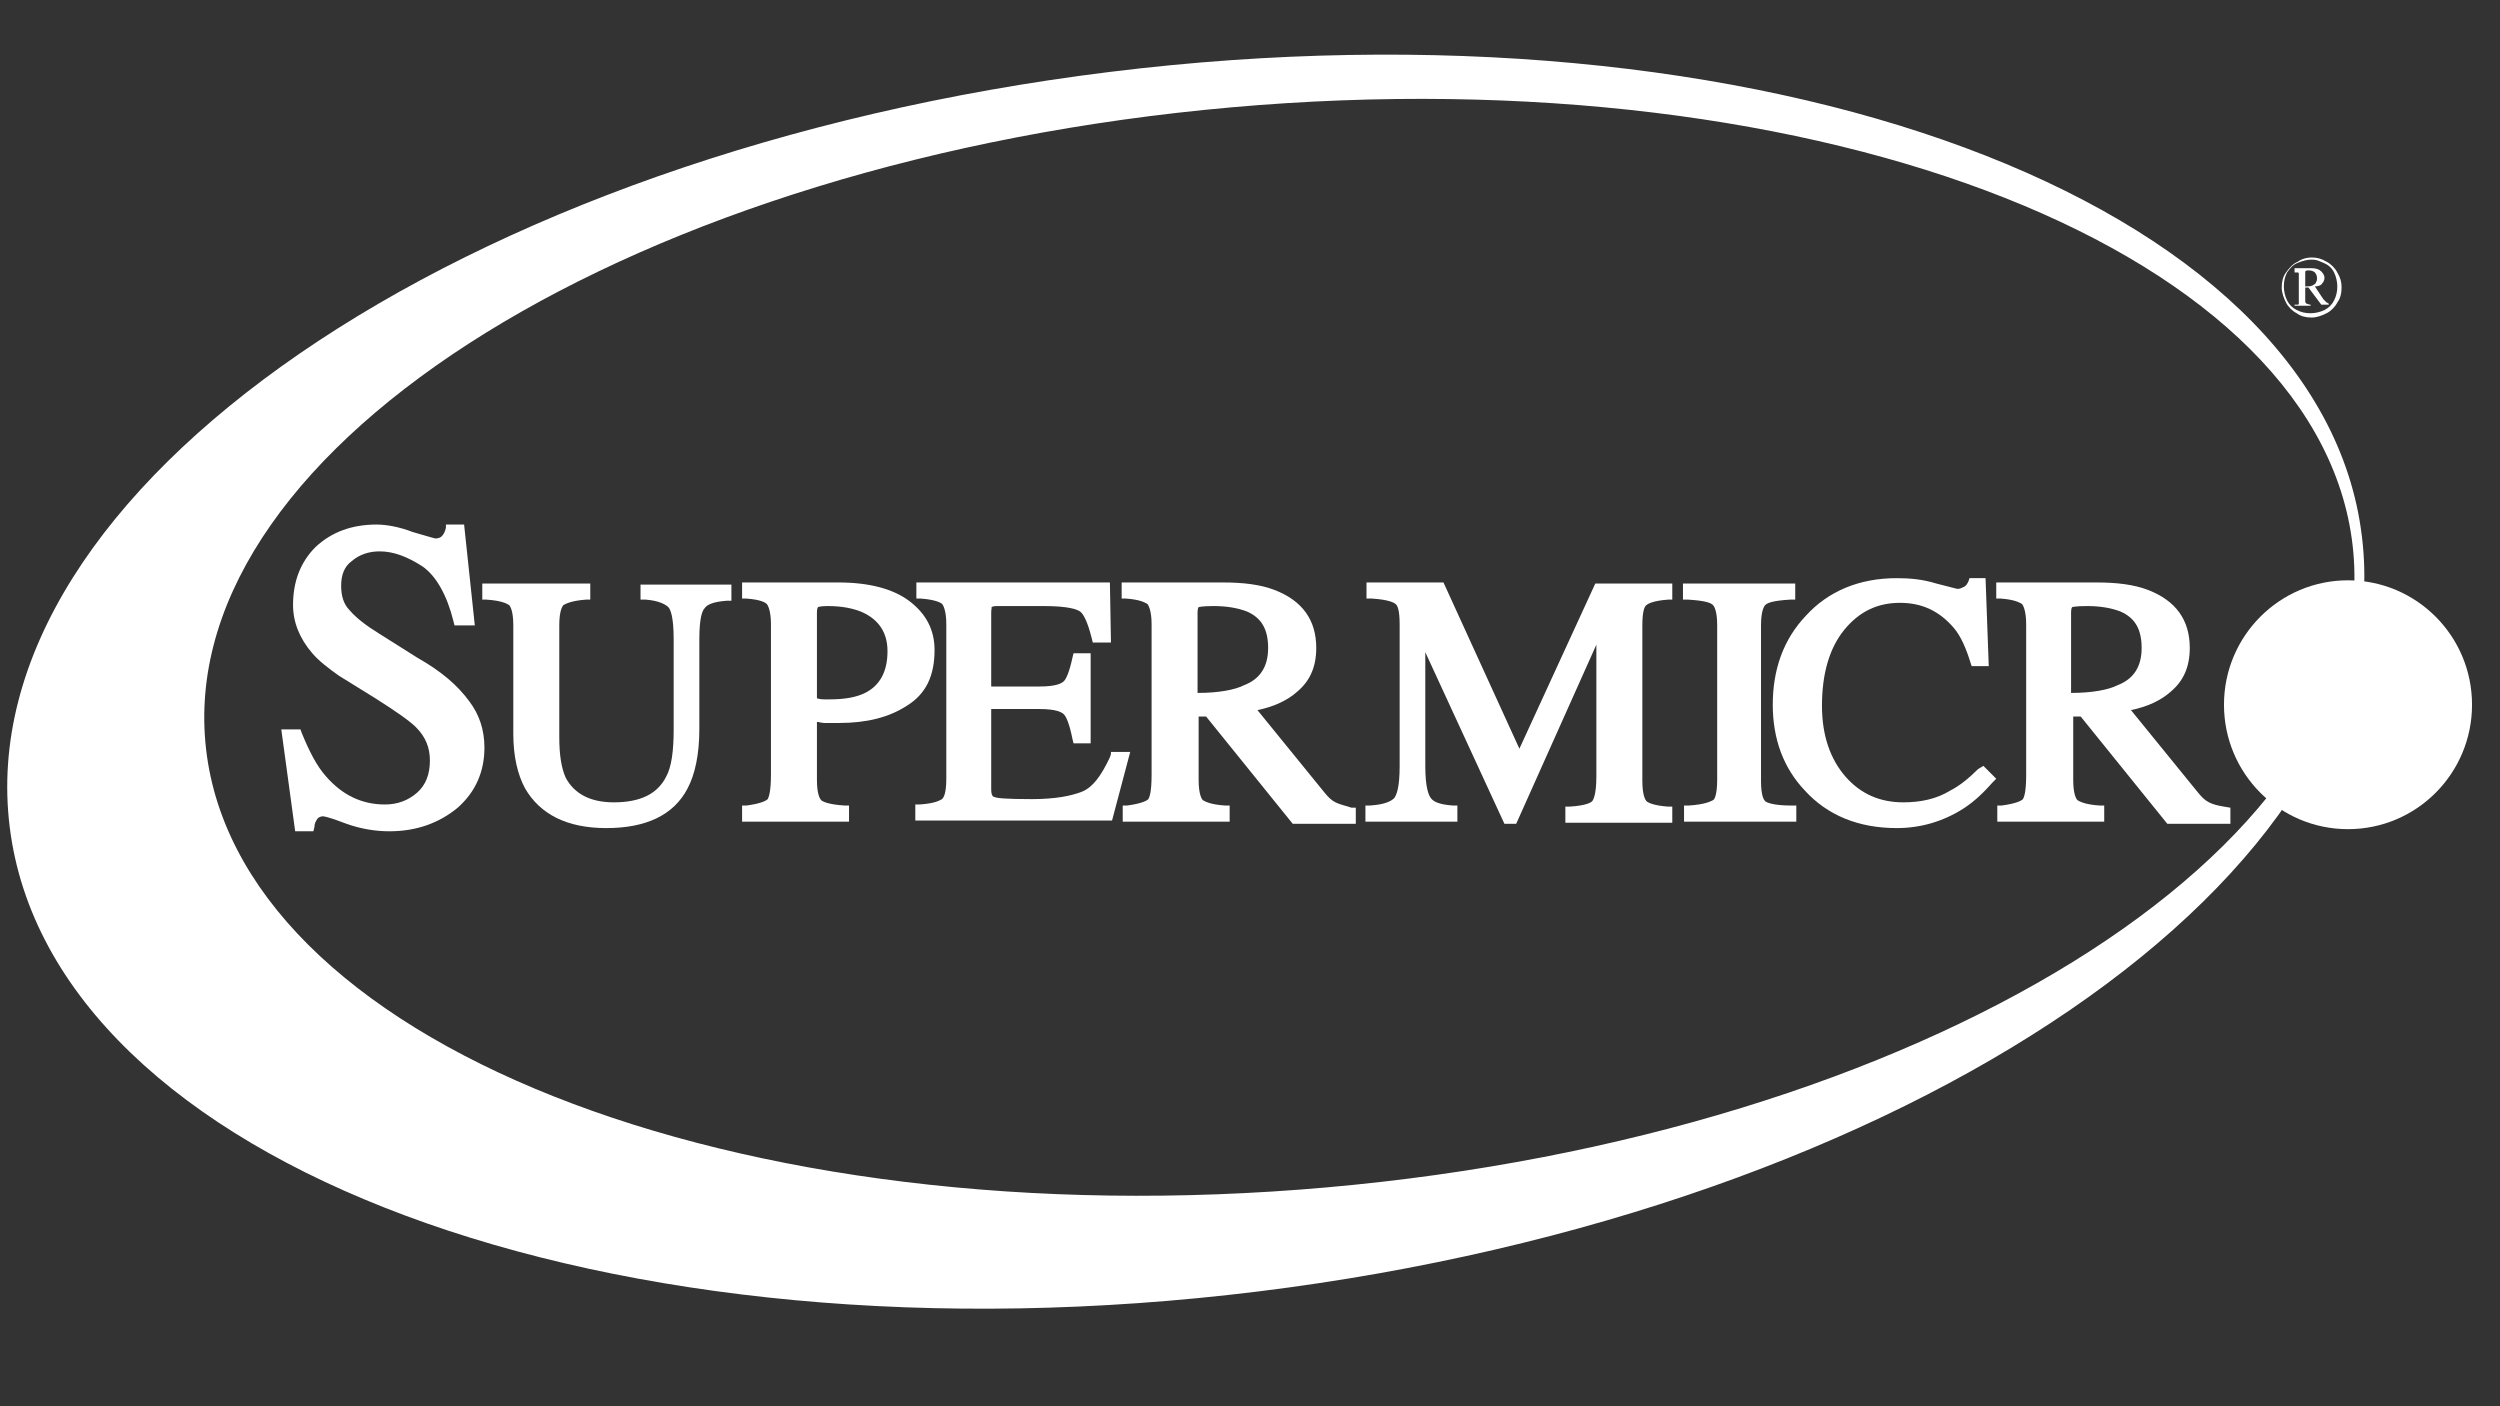
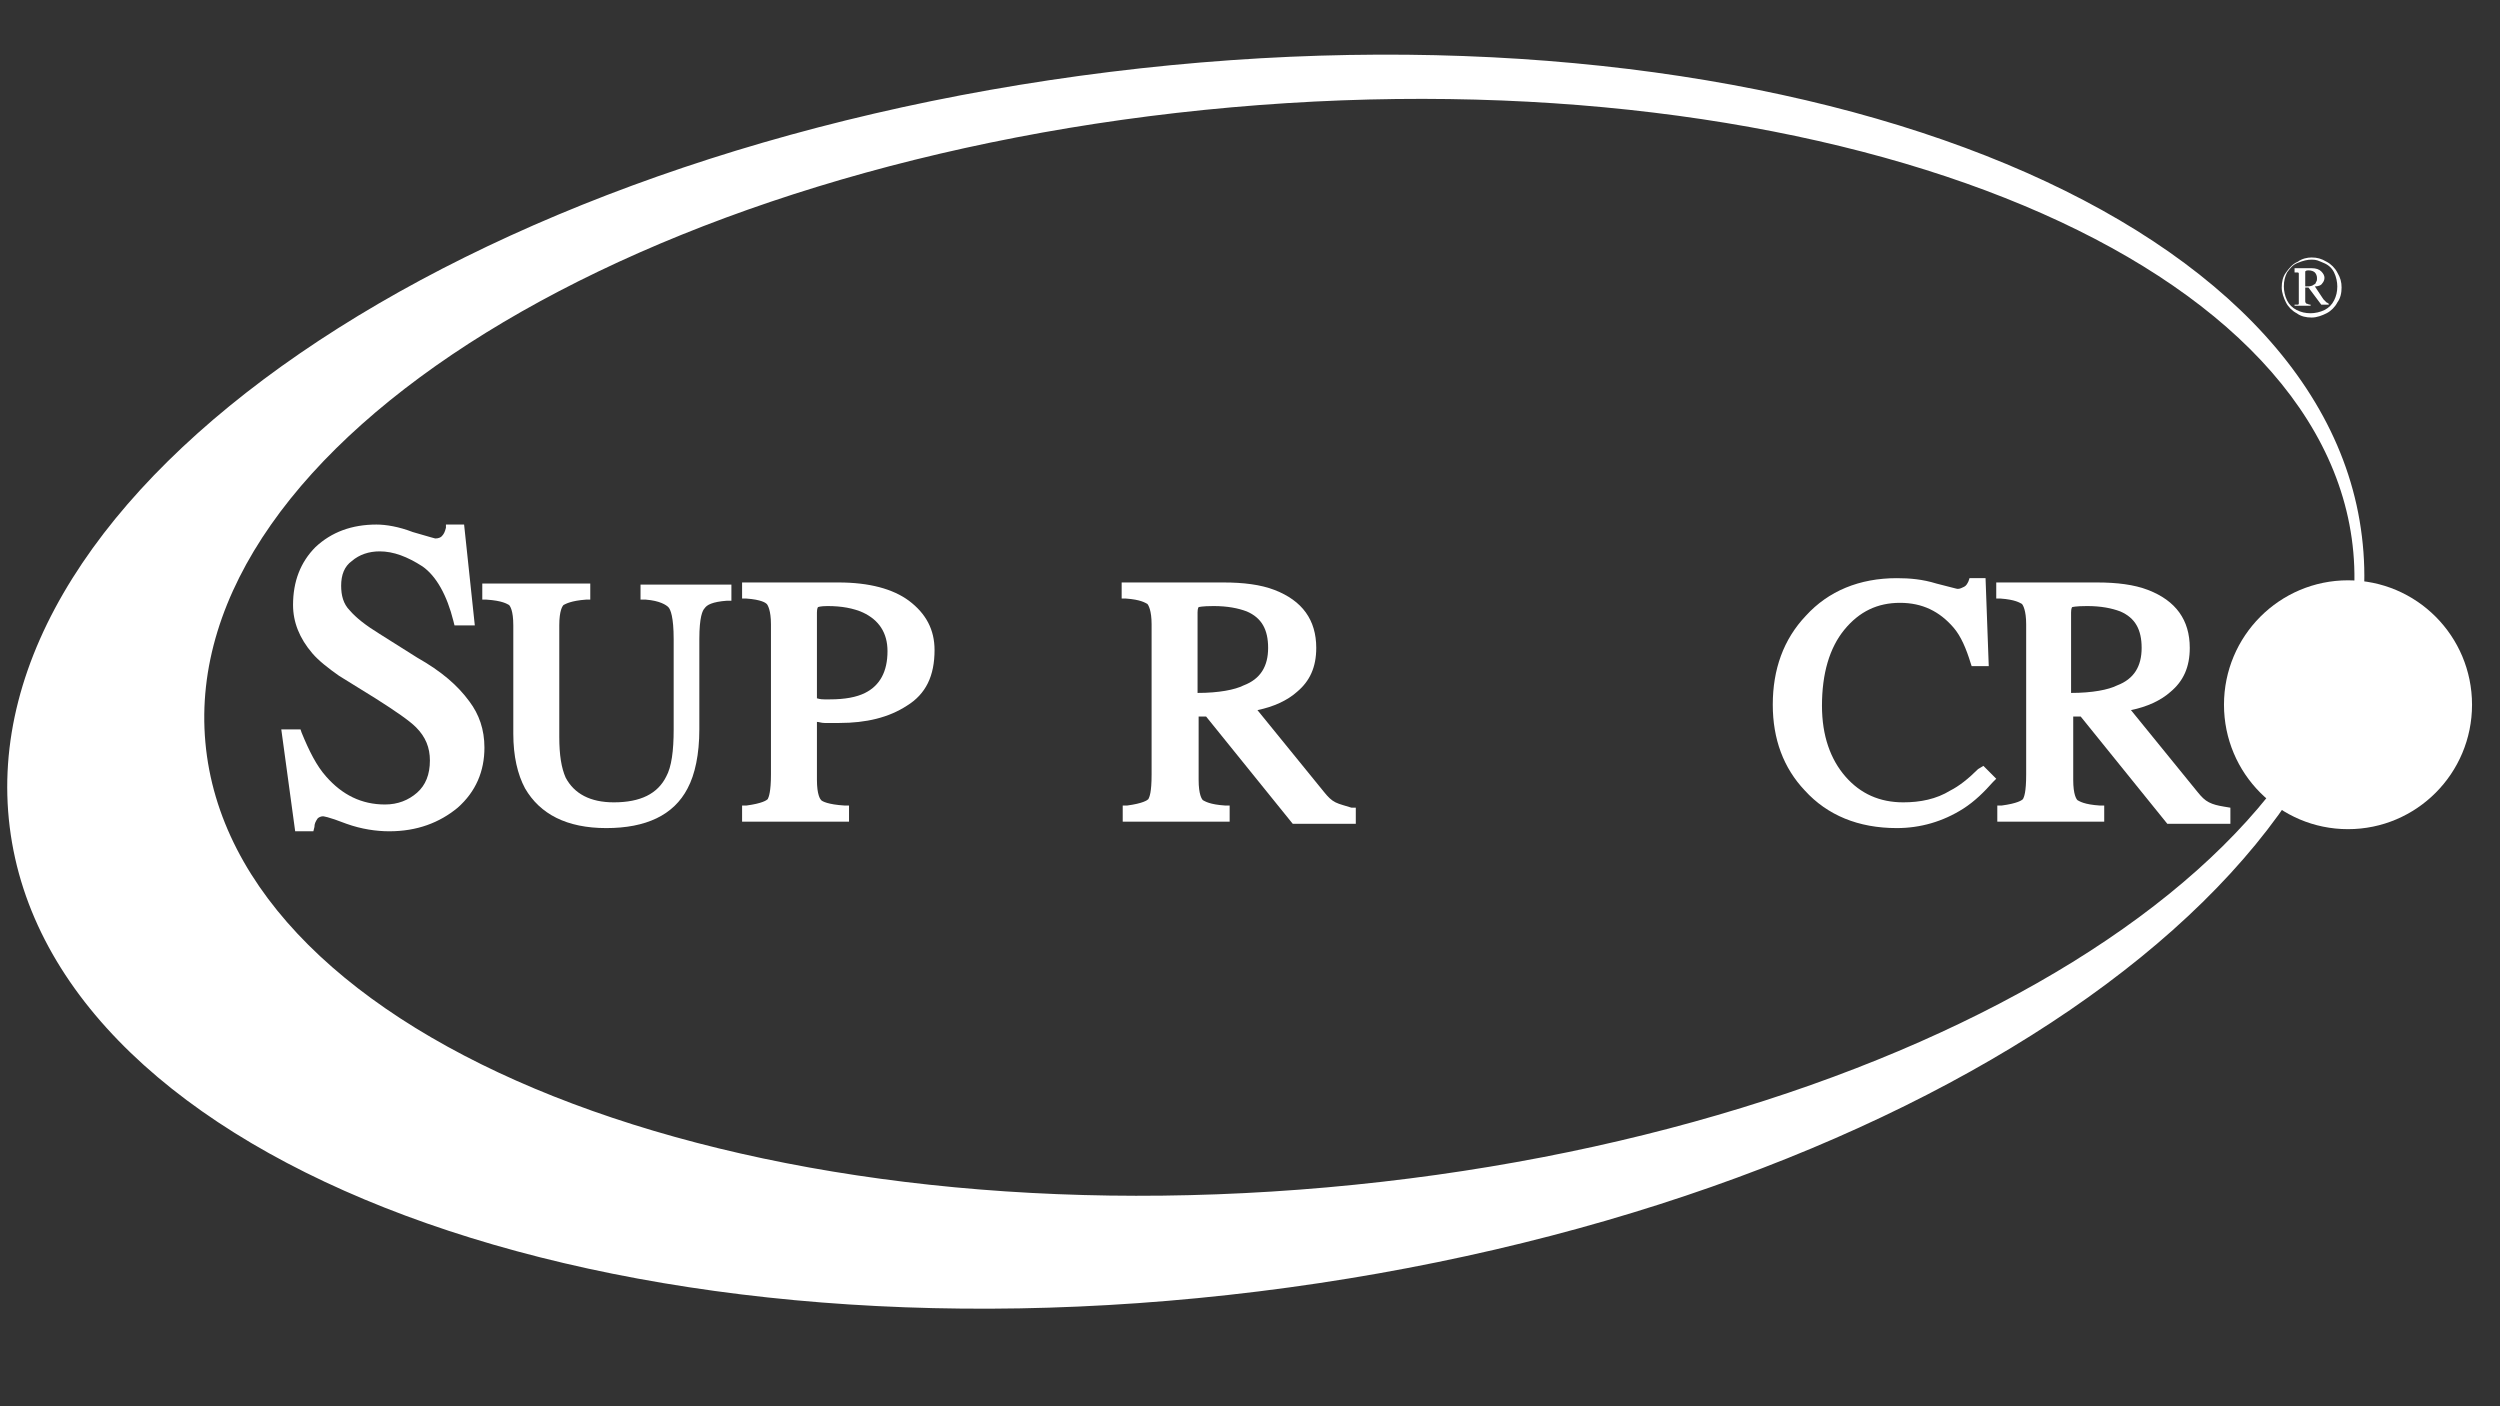
<svg xmlns="http://www.w3.org/2000/svg" width="128" height="72" viewBox="0 0 128 72" fill="none">
  <rect x="0" y="0" width="128" height="72" fill="#333333" stroke="none" />
  <g clip-path="url(#clip0_213_3498)">
    <path d="M120.929 27.461C123.064 44.704 97.773 62.002 64.436 66.121C31.098 70.24 2.632 59.586 0.497 42.343C-1.638 25.099 23.489 7.801 56.827 3.682C90.164 -0.436 118.849 10.217 120.929 27.461ZM63.067 5.494C32.685 8.185 9.146 22.738 10.515 38.004C11.884 53.271 37.557 63.485 67.939 60.794C98.321 58.103 121.86 43.551 120.491 28.284C119.123 12.963 93.449 2.804 63.067 5.494Z" fill="white" />
    <path d="M120.218 42.453C123.725 42.453 126.568 39.601 126.568 36.082C126.568 32.564 123.725 29.712 120.218 29.712C116.711 29.712 113.868 32.564 113.868 36.082C113.868 39.601 116.711 42.453 120.218 42.453Z" fill="white" />
    <path d="M118.356 13.183C118.63 13.183 118.849 13.238 119.123 13.402C119.342 13.512 119.561 13.732 119.67 13.951C119.834 14.226 119.889 14.446 119.889 14.72C119.889 14.995 119.834 15.27 119.67 15.489C119.561 15.709 119.342 15.928 119.123 16.038C118.904 16.148 118.63 16.258 118.356 16.258C118.083 16.258 117.809 16.203 117.59 16.038C117.371 15.928 117.152 15.709 117.043 15.489C116.933 15.27 116.824 14.995 116.824 14.72C116.824 14.446 116.878 14.171 117.043 13.951C117.207 13.732 117.371 13.512 117.645 13.402C117.864 13.238 118.137 13.183 118.356 13.183ZM118.356 13.293C118.137 13.293 117.918 13.347 117.645 13.457C117.371 13.567 117.262 13.732 117.097 13.951C116.988 14.171 116.933 14.391 116.933 14.665C116.933 14.885 116.988 15.16 117.097 15.379C117.207 15.599 117.371 15.764 117.59 15.873C117.809 15.983 118.028 16.038 118.302 16.038C118.521 16.038 118.794 15.983 119.013 15.873C119.232 15.764 119.396 15.599 119.506 15.379C119.615 15.16 119.67 14.94 119.67 14.665C119.67 14.446 119.615 14.171 119.506 13.951C119.396 13.732 119.232 13.567 118.959 13.457C118.685 13.347 118.63 13.293 118.356 13.293ZM117.535 13.732H118.356C118.575 13.732 118.74 13.787 118.849 13.897C118.959 14.006 119.013 14.116 119.013 14.226C119.013 14.336 118.959 14.446 118.904 14.501C118.849 14.611 118.685 14.665 118.521 14.665L118.959 15.324C119.013 15.379 119.068 15.434 119.123 15.489C119.178 15.489 119.178 15.544 119.232 15.544V15.599H118.849L118.192 14.72H118.028V15.434C118.028 15.489 118.083 15.544 118.083 15.544C118.137 15.544 118.192 15.599 118.302 15.599V15.654H117.481V15.599C117.535 15.599 117.59 15.599 117.645 15.599C117.699 15.599 117.699 15.544 117.699 15.544C117.699 15.544 117.699 15.434 117.699 15.324V14.171C117.699 14.061 117.699 14.006 117.699 14.006C117.699 13.951 117.645 13.951 117.645 13.951C117.645 13.951 117.59 13.951 117.481 13.951V13.732H117.535ZM118.028 14.665C118.192 14.665 118.302 14.665 118.411 14.611C118.466 14.556 118.575 14.556 118.575 14.446C118.63 14.391 118.63 14.336 118.63 14.226C118.63 14.116 118.575 14.006 118.521 13.951C118.466 13.897 118.356 13.842 118.192 13.842C118.137 13.842 118.083 13.842 118.028 13.897V14.665Z" fill="white" />
    <path d="M32.85 30.701H33.069C33.78 30.756 34.109 30.975 34.218 31.085C34.328 31.195 34.492 31.579 34.492 32.733V37.346C34.492 38.444 34.383 39.267 34.109 39.762C33.671 40.64 32.795 41.08 31.426 41.08C30.222 41.08 29.401 40.64 28.963 39.817C28.744 39.322 28.635 38.663 28.635 37.73V32.019C28.635 31.25 28.799 31.03 28.854 30.975C28.963 30.92 29.237 30.756 30.003 30.701H30.222V29.877H24.693V30.701H24.912C25.733 30.756 25.952 30.92 26.062 30.975C26.116 31.03 26.281 31.25 26.281 32.019V37.565C26.281 38.718 26.5 39.652 26.883 40.366C27.649 41.684 29.018 42.398 31.043 42.398C33.069 42.398 34.492 41.739 35.204 40.366C35.587 39.652 35.806 38.608 35.806 37.346V32.733C35.806 31.579 35.97 31.25 36.08 31.14C36.189 30.975 36.463 30.811 37.229 30.756H37.448V29.932H32.795V30.701H32.85Z" fill="white" />
    <path d="M21.354 33.666L19.438 32.458C18.726 32.019 18.234 31.634 17.905 31.25C17.577 30.92 17.467 30.481 17.467 29.987C17.467 29.438 17.631 28.998 18.015 28.724C18.398 28.394 18.89 28.23 19.438 28.23C20.15 28.23 20.861 28.504 21.628 28.998C22.339 29.493 22.887 30.481 23.215 31.799L23.27 32.019H24.31L23.762 26.857H22.832V27.021C22.777 27.241 22.722 27.351 22.613 27.461C22.558 27.516 22.449 27.57 22.285 27.57C22.285 27.57 22.066 27.516 21.135 27.241C20.423 26.966 19.766 26.857 19.274 26.857C18.015 26.857 16.974 27.241 16.153 28.01C15.387 28.779 15.004 29.767 15.004 30.975C15.004 31.854 15.332 32.678 15.989 33.447C16.318 33.831 16.81 34.215 17.358 34.6L19.219 35.753C20.259 36.412 20.971 36.906 21.299 37.236C21.792 37.73 22.011 38.279 22.011 38.938C22.011 39.652 21.792 40.201 21.354 40.586C20.916 40.97 20.369 41.19 19.712 41.19C18.507 41.19 17.522 40.695 16.701 39.762C16.208 39.213 15.825 38.444 15.442 37.51L15.387 37.346H14.402L15.113 42.562H16.044L16.099 42.343C16.099 42.178 16.153 42.068 16.263 41.904C16.318 41.849 16.427 41.794 16.537 41.794C16.537 41.794 16.756 41.794 17.741 42.178C18.507 42.453 19.274 42.562 19.931 42.562C21.354 42.562 22.503 42.123 23.434 41.354C24.365 40.531 24.803 39.487 24.803 38.279C24.803 37.346 24.529 36.577 24.036 35.918C23.434 35.094 22.613 34.38 21.354 33.666Z" fill="white" />
    <path d="M42.211 37.016C42.484 37.016 42.758 37.016 42.977 37.016C44.345 37.016 45.495 36.741 46.426 36.137C47.411 35.533 47.849 34.6 47.849 33.282C47.849 32.238 47.411 31.415 46.535 30.756C45.714 30.151 44.51 29.822 42.922 29.822H37.995V30.646H38.214C38.981 30.701 39.2 30.865 39.255 30.92C39.309 30.975 39.473 31.25 39.473 31.964V39.652C39.473 40.531 39.364 40.805 39.309 40.915C39.255 40.97 39.035 41.135 38.214 41.244H37.995V42.068H43.47V41.244H43.251C42.375 41.19 42.101 41.025 42.046 40.97C41.992 40.915 41.827 40.695 41.827 39.926V36.961C41.937 36.961 42.046 37.016 42.211 37.016ZM41.827 31.36C41.827 31.14 41.882 31.085 41.882 31.085C41.882 31.085 41.992 31.03 42.375 31.03C43.086 31.03 43.688 31.14 44.181 31.36C45.002 31.744 45.44 32.403 45.44 33.337C45.44 34.38 45.057 35.094 44.291 35.478C43.853 35.698 43.251 35.808 42.484 35.808C42.375 35.808 42.32 35.808 42.211 35.808C42.156 35.808 41.992 35.808 41.827 35.753V31.36Z" fill="white" />
-     <path d="M56.881 38.608L56.827 38.773C56.389 39.707 55.951 40.311 55.403 40.531C54.856 40.75 54.035 40.915 52.83 40.915C51.407 40.915 51.024 40.86 50.914 40.805C50.86 40.805 50.75 40.75 50.75 40.421V36.302H53.214C54.09 36.302 54.363 36.467 54.473 36.577C54.582 36.687 54.746 37.016 54.911 37.84L54.965 38.059H55.841V33.446H54.965L54.911 33.666C54.746 34.435 54.582 34.764 54.473 34.874C54.363 34.984 54.09 35.149 53.214 35.149H50.75V31.36C50.75 31.14 50.805 31.085 50.75 31.085C50.75 31.085 50.86 31.03 51.024 31.03H53.433C54.692 31.03 55.13 31.195 55.294 31.305C55.458 31.415 55.677 31.799 55.896 32.678L55.951 32.897H56.881L56.827 29.822H46.918V30.646H47.137C47.904 30.701 48.177 30.865 48.232 30.92C48.287 30.975 48.451 31.25 48.451 31.964V39.872C48.451 40.695 48.287 40.86 48.232 40.915C48.123 40.97 47.904 41.135 47.083 41.19H46.864V42.013H56.936L57.867 38.499H56.881V38.608Z" fill="white" />
    <path d="M68.377 41.08C68.158 40.97 67.994 40.805 67.775 40.531L64.381 36.357C65.202 36.192 65.914 35.863 66.406 35.423C67.063 34.874 67.392 34.16 67.392 33.172C67.392 31.744 66.68 30.756 65.257 30.206C64.545 29.932 63.669 29.822 62.629 29.822H57.429V30.646H57.648C58.414 30.701 58.633 30.865 58.743 30.92C58.797 30.975 58.962 31.25 58.962 31.964V39.652C58.962 40.586 58.852 40.805 58.797 40.915C58.743 40.97 58.524 41.135 57.703 41.244H57.483V42.068H62.958V41.244H62.739C61.918 41.19 61.699 41.025 61.589 40.97C61.534 40.915 61.37 40.695 61.37 39.926V36.687H61.753L66.188 42.178H69.417V41.354H69.198C68.87 41.244 68.596 41.19 68.377 41.08ZM61.315 35.478V31.36C61.315 31.14 61.37 31.085 61.37 31.085C61.37 31.085 61.534 31.03 62.137 31.03C62.848 31.03 63.396 31.14 63.834 31.305C64.6 31.634 64.928 32.238 64.928 33.172C64.928 34.105 64.545 34.764 63.669 35.094C63.231 35.314 62.41 35.478 61.315 35.478Z" fill="white" />
-     <path d="M77.793 38.334L73.906 29.822H69.965V30.646H70.238C71.114 30.701 71.388 30.865 71.443 30.92C71.552 30.975 71.662 31.25 71.662 31.964V39.213C71.662 40.366 71.497 40.695 71.388 40.86C71.278 40.97 71.005 41.19 70.129 41.244H69.91V42.068H74.618V41.244H74.399C73.632 41.19 73.413 41.025 73.304 40.915C73.14 40.75 72.975 40.311 72.975 39.213V33.392L77.026 42.178H77.629L81.734 33.007V39.762C81.734 40.695 81.57 40.97 81.515 41.025C81.46 41.08 81.241 41.244 80.365 41.299H80.147V42.123H85.621V41.299H85.402C84.635 41.244 84.362 41.08 84.307 41.025C84.252 40.97 84.088 40.75 84.088 39.981V32.019C84.088 31.305 84.198 31.03 84.307 30.975C84.362 30.92 84.635 30.756 85.402 30.701H85.621V29.877H81.679L77.793 38.334Z" fill="white" />
-     <path d="M90.383 41.025C90.329 40.97 90.164 40.805 90.164 39.981V32.019C90.164 31.25 90.329 31.03 90.383 30.975C90.493 30.865 90.766 30.756 91.642 30.701H91.916V29.877H86.168V30.701H86.442C87.318 30.756 87.591 30.865 87.701 30.975C87.756 31.03 87.92 31.25 87.92 32.019V39.926C87.92 40.75 87.756 40.97 87.701 40.97C87.591 41.025 87.318 41.19 86.442 41.245H86.223V42.068H91.971V41.245H91.752C90.766 41.245 90.438 41.08 90.383 41.025Z" fill="white" />
    <path d="M101.277 39.377C100.784 39.872 100.292 40.256 99.854 40.476C99.142 40.915 98.321 41.08 97.445 41.08C96.241 41.08 95.255 40.64 94.489 39.762C93.722 38.883 93.285 37.675 93.285 36.137C93.285 34.49 93.668 33.172 94.434 32.238C95.201 31.305 96.131 30.865 97.281 30.865C98.43 30.865 99.306 31.305 100.018 32.129C100.401 32.568 100.675 33.227 100.894 33.941L100.948 34.105H101.824L101.66 29.602H100.839L100.784 29.767C100.729 29.877 100.675 29.987 100.565 30.042C100.456 30.097 100.346 30.151 100.237 30.151C100.182 30.151 100.018 30.097 99.142 29.877C98.43 29.657 97.773 29.602 97.117 29.602C95.201 29.602 93.613 30.261 92.463 31.524C91.314 32.733 90.766 34.27 90.766 36.082C90.766 37.84 91.314 39.322 92.409 40.476C93.558 41.739 95.146 42.398 97.117 42.398C98.321 42.398 99.47 42.068 100.511 41.409C101.113 41.025 101.605 40.531 102.043 40.036L102.208 39.872L101.551 39.213L101.277 39.377Z" fill="white" />
    <path d="M113.868 41.299C113.539 41.244 113.32 41.19 113.101 41.08C112.882 40.97 112.718 40.805 112.499 40.531L109.105 36.357C109.926 36.192 110.638 35.863 111.13 35.423C111.787 34.874 112.116 34.16 112.116 33.172C112.116 31.744 111.404 30.756 109.981 30.206C109.269 29.932 108.393 29.822 107.353 29.822H102.208V30.646H102.426C103.193 30.701 103.412 30.865 103.521 30.92C103.576 30.975 103.74 31.25 103.74 31.964V39.652C103.74 40.586 103.631 40.805 103.576 40.915C103.521 40.97 103.302 41.135 102.481 41.244H102.262V42.068H107.736V41.244H107.517C106.696 41.19 106.477 41.025 106.368 40.97C106.313 40.915 106.149 40.695 106.149 39.926V36.687H106.532L110.966 42.178H114.196V41.354L113.868 41.299ZM106.039 35.478V31.36C106.039 31.14 106.094 31.085 106.094 31.085C106.094 31.085 106.258 31.03 106.861 31.03C107.572 31.03 108.12 31.14 108.558 31.305C109.324 31.634 109.652 32.238 109.652 33.172C109.652 34.105 109.269 34.764 108.393 35.094C107.955 35.314 107.134 35.478 106.039 35.478Z" fill="white" />
  </g>
  <defs>
    <clipPath id="clip0_213_3498">
      <rect width="126.837" height="67.491" fill="white" transform="translate(0.388 2.254)" />
    </clipPath>
  </defs>
</svg>